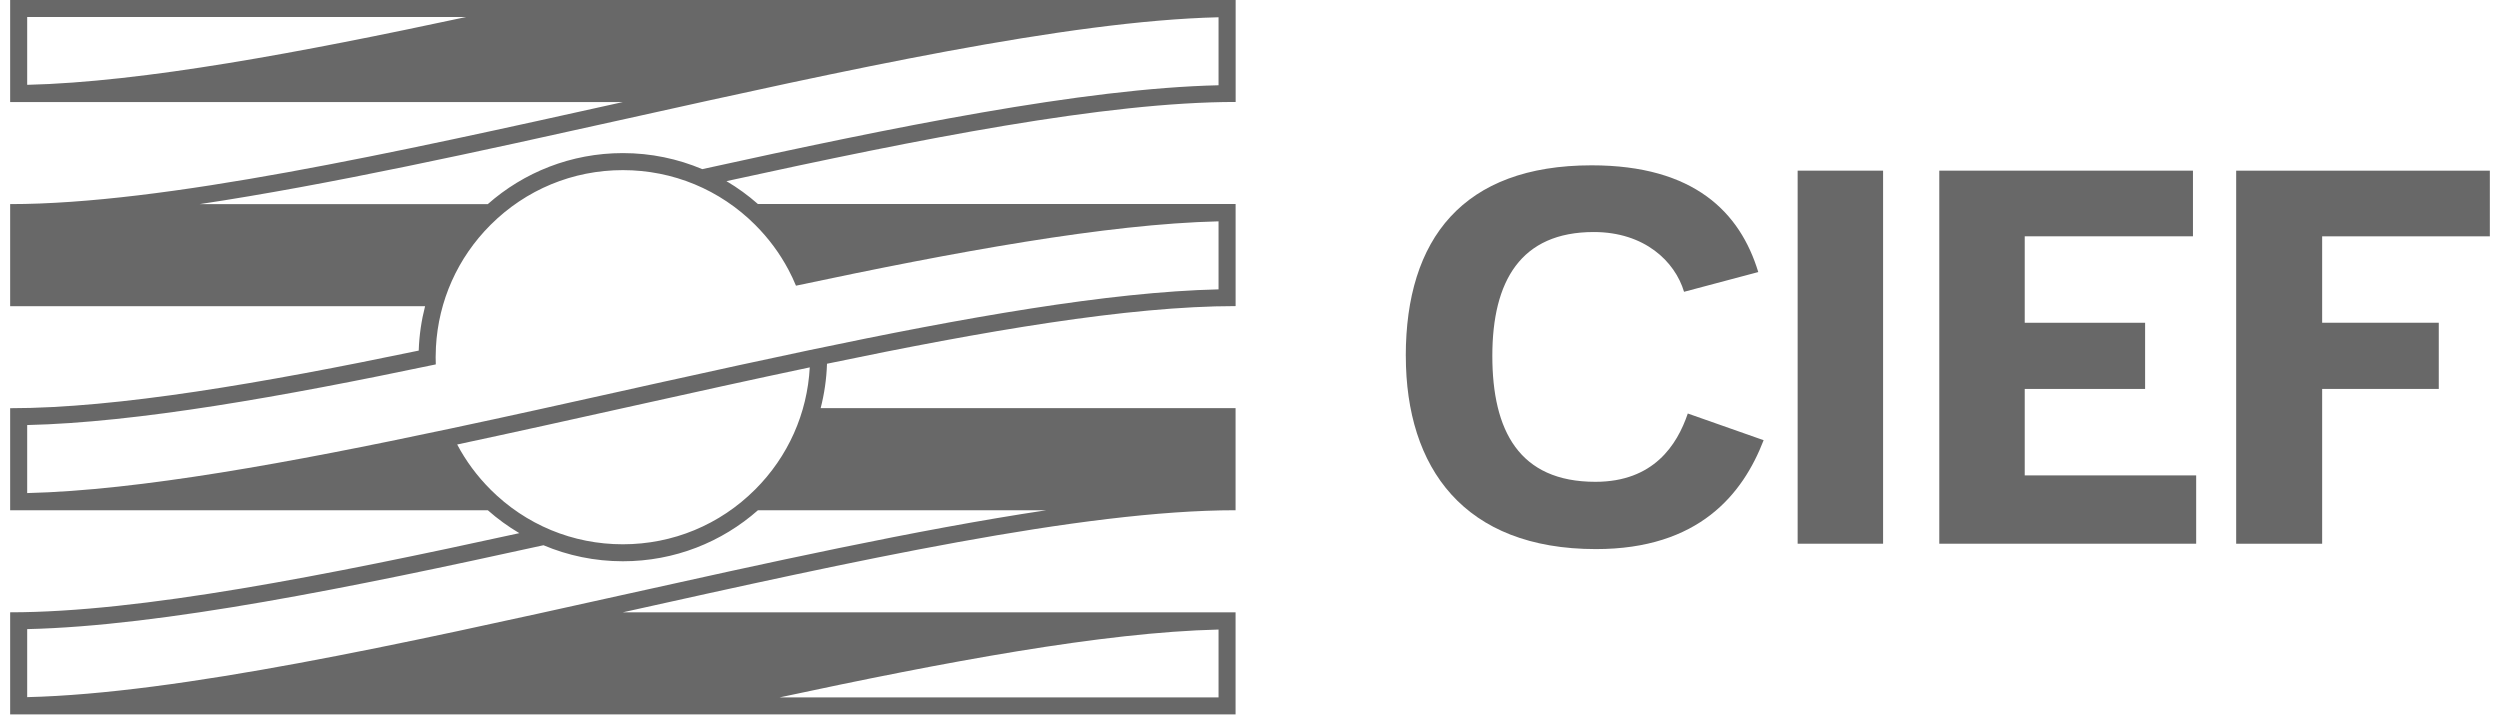
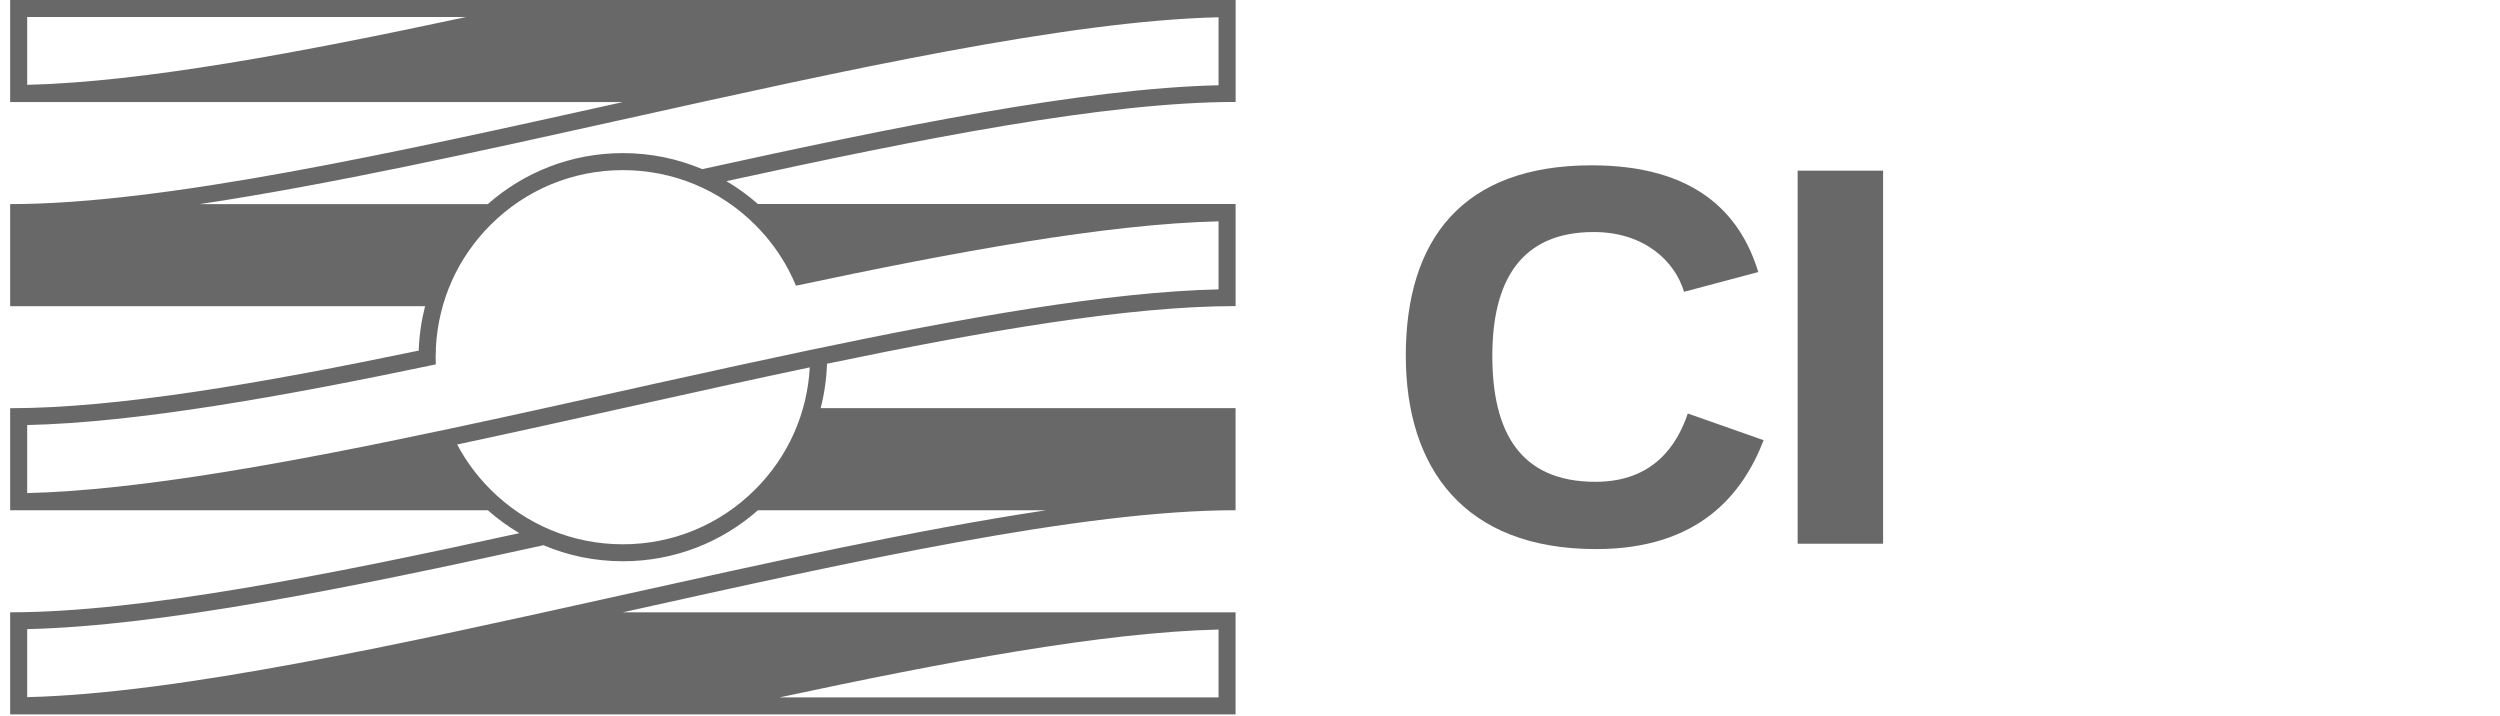
<svg xmlns="http://www.w3.org/2000/svg" width="192" height="55" viewBox="0 0 192 55" fill="none">
  <g clip-path="url(#clip0_950_1520)">
    <path d="M94.892 0H0.78V7.839C0.78 7.839 0.78 7.839 0.782 7.839H47.835C30.19 11.755 12.543 15.675 0.78 15.675V23.514H32.647C32.364 24.61 32.196 25.752 32.158 26.926C20.161 29.424 9.025 31.35 0.78 31.35V39.189H37.467C38.213 39.848 39.022 40.436 39.885 40.946C25.012 44.199 10.773 47.025 0.78 47.025V54.864H94.892V47.025H47.837C65.485 43.105 83.129 39.186 94.892 39.186V31.347H63.026C63.308 30.251 63.476 29.109 63.514 27.935C75.514 25.434 86.65 23.508 94.895 23.508V15.669H58.208C57.462 15.01 56.653 14.422 55.79 13.912C70.666 10.66 84.904 7.831 94.898 7.831V0H94.892ZM2.088 6.515V1.307H35.795C23.125 4.022 10.979 6.304 2.088 6.515ZM93.584 48.349V53.559H59.877C72.544 50.844 84.693 48.56 93.584 48.349ZM37.668 37.591C36.633 36.558 35.776 35.394 35.111 34.138C44.027 32.237 53.323 30.083 62.19 28.214C62 31.757 60.529 35.063 57.999 37.591C55.282 40.306 51.673 41.801 47.832 41.801C43.992 41.801 40.382 40.306 37.665 37.591H37.668ZM80.345 39.189C70.381 40.681 58.843 43.244 47.553 45.75C30.907 49.447 13.715 53.263 2.088 53.54V48.316C12.478 48.077 27.031 45.107 41.739 41.874C43.614 42.666 45.674 43.105 47.837 43.105C51.816 43.105 55.448 41.624 58.211 39.186H80.345V39.189ZM58.002 17.273C59.036 18.306 59.894 19.47 60.559 20.725C60.768 21.121 60.96 21.526 61.131 21.941C73.345 19.345 84.989 17.202 93.584 16.999V22.223C85.149 22.415 73.975 24.409 62.198 26.883C58.583 27.642 54.911 28.448 51.244 29.259C51.222 29.264 51.2 29.267 51.179 29.272C50.592 29.402 50.009 29.533 49.423 29.66C49.393 29.668 49.36 29.674 49.33 29.682C48.736 29.815 48.144 29.945 47.55 30.078C45.384 30.558 43.207 31.043 41.036 31.521C41.036 31.521 41.033 31.521 41.031 31.521C39.945 31.759 38.862 31.995 37.782 32.231C37.782 32.231 37.779 32.231 37.776 32.231C36.696 32.465 35.616 32.698 34.541 32.926C22.327 35.522 10.684 37.664 2.088 37.868V32.644C10.521 32.451 21.695 30.457 33.469 27.986C33.461 27.802 33.458 27.62 33.458 27.436C33.458 27.173 33.466 26.912 33.48 26.652C33.67 23.11 35.141 19.803 37.67 17.275C40.387 14.56 43.997 13.066 47.837 13.066C51.678 13.066 55.288 14.56 58.005 17.275L58.002 17.273ZM93.584 6.548C83.195 6.786 68.641 9.756 53.934 12.99C52.058 12.198 49.998 11.758 47.835 11.758C43.856 11.758 40.224 13.239 37.461 15.678H15.328C25.291 14.186 36.829 11.623 48.12 9.116C64.766 5.419 81.957 1.603 93.584 1.326V6.55V6.548Z" fill="#686868" />
    <path d="M107.964 27.33C107.964 18.355 112.353 12.697 122.238 12.697C130.111 12.697 133.64 16.304 135.035 20.894L129.335 22.41C128.637 20.075 126.301 17.82 122.403 17.82C116.785 17.82 114.611 21.591 114.611 27.33C114.611 33.07 116.663 37.003 122.528 37.003C126.998 37.003 128.803 34.173 129.623 31.757L135.447 33.807C133.849 37.947 130.483 42.17 122.569 42.17C112.437 42.17 107.967 35.939 107.967 27.333L107.964 27.33Z" fill="#686868" />
    <path d="M138.059 13.106H144.621V41.757H138.059V13.106Z" fill="#686868" />
-     <path d="M164.744 36.511H155.499V29.871H164.744V24.788H155.499V18.148H164.744H168.419V13.106H164.744H148.937V41.757H164.744H168.666V36.511H164.744Z" fill="#686868" />
-     <path d="M187.298 13.106H171.738V41.757H178.341V29.871H187.298V24.788H178.341V18.148H187.298H191.22V13.106H187.298Z" fill="#686868" />
  </g>
  <defs>
    <clipPath id="clip0_950_1520">
      <rect width="190.44" height="54.864" fill="white" transform="translate(0.78)" />
    </clipPath>
  </defs>
</svg>